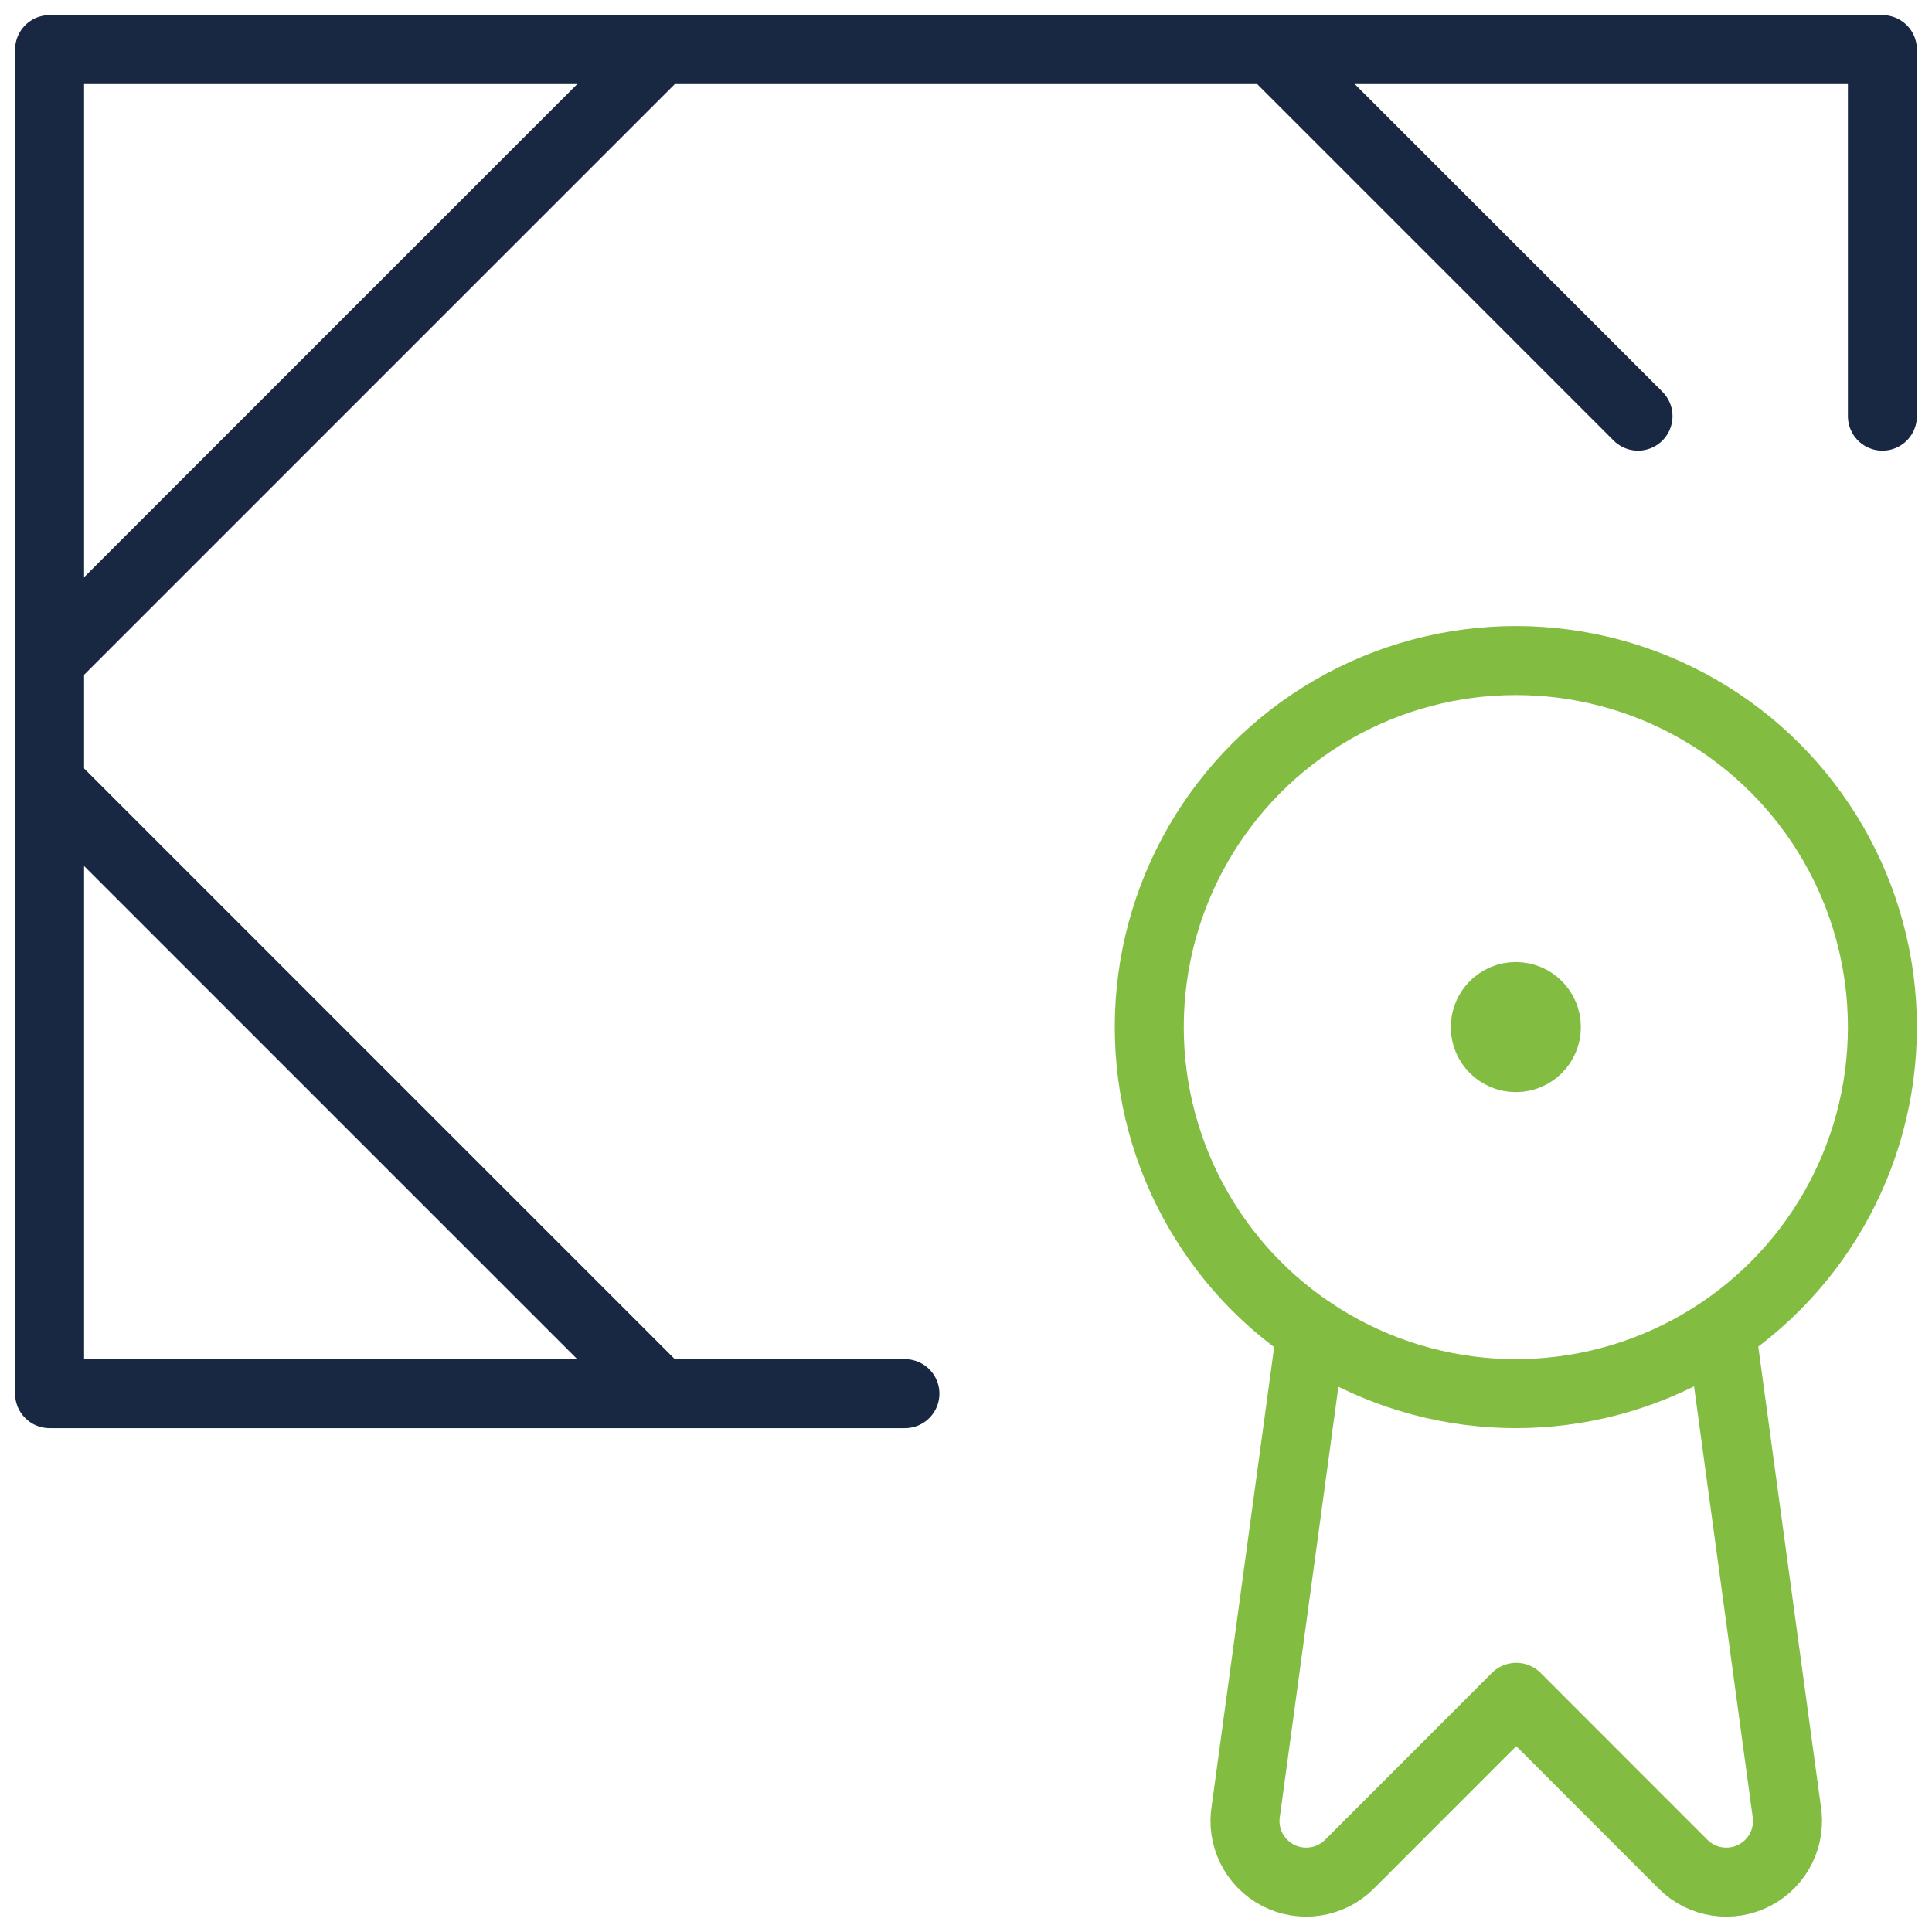
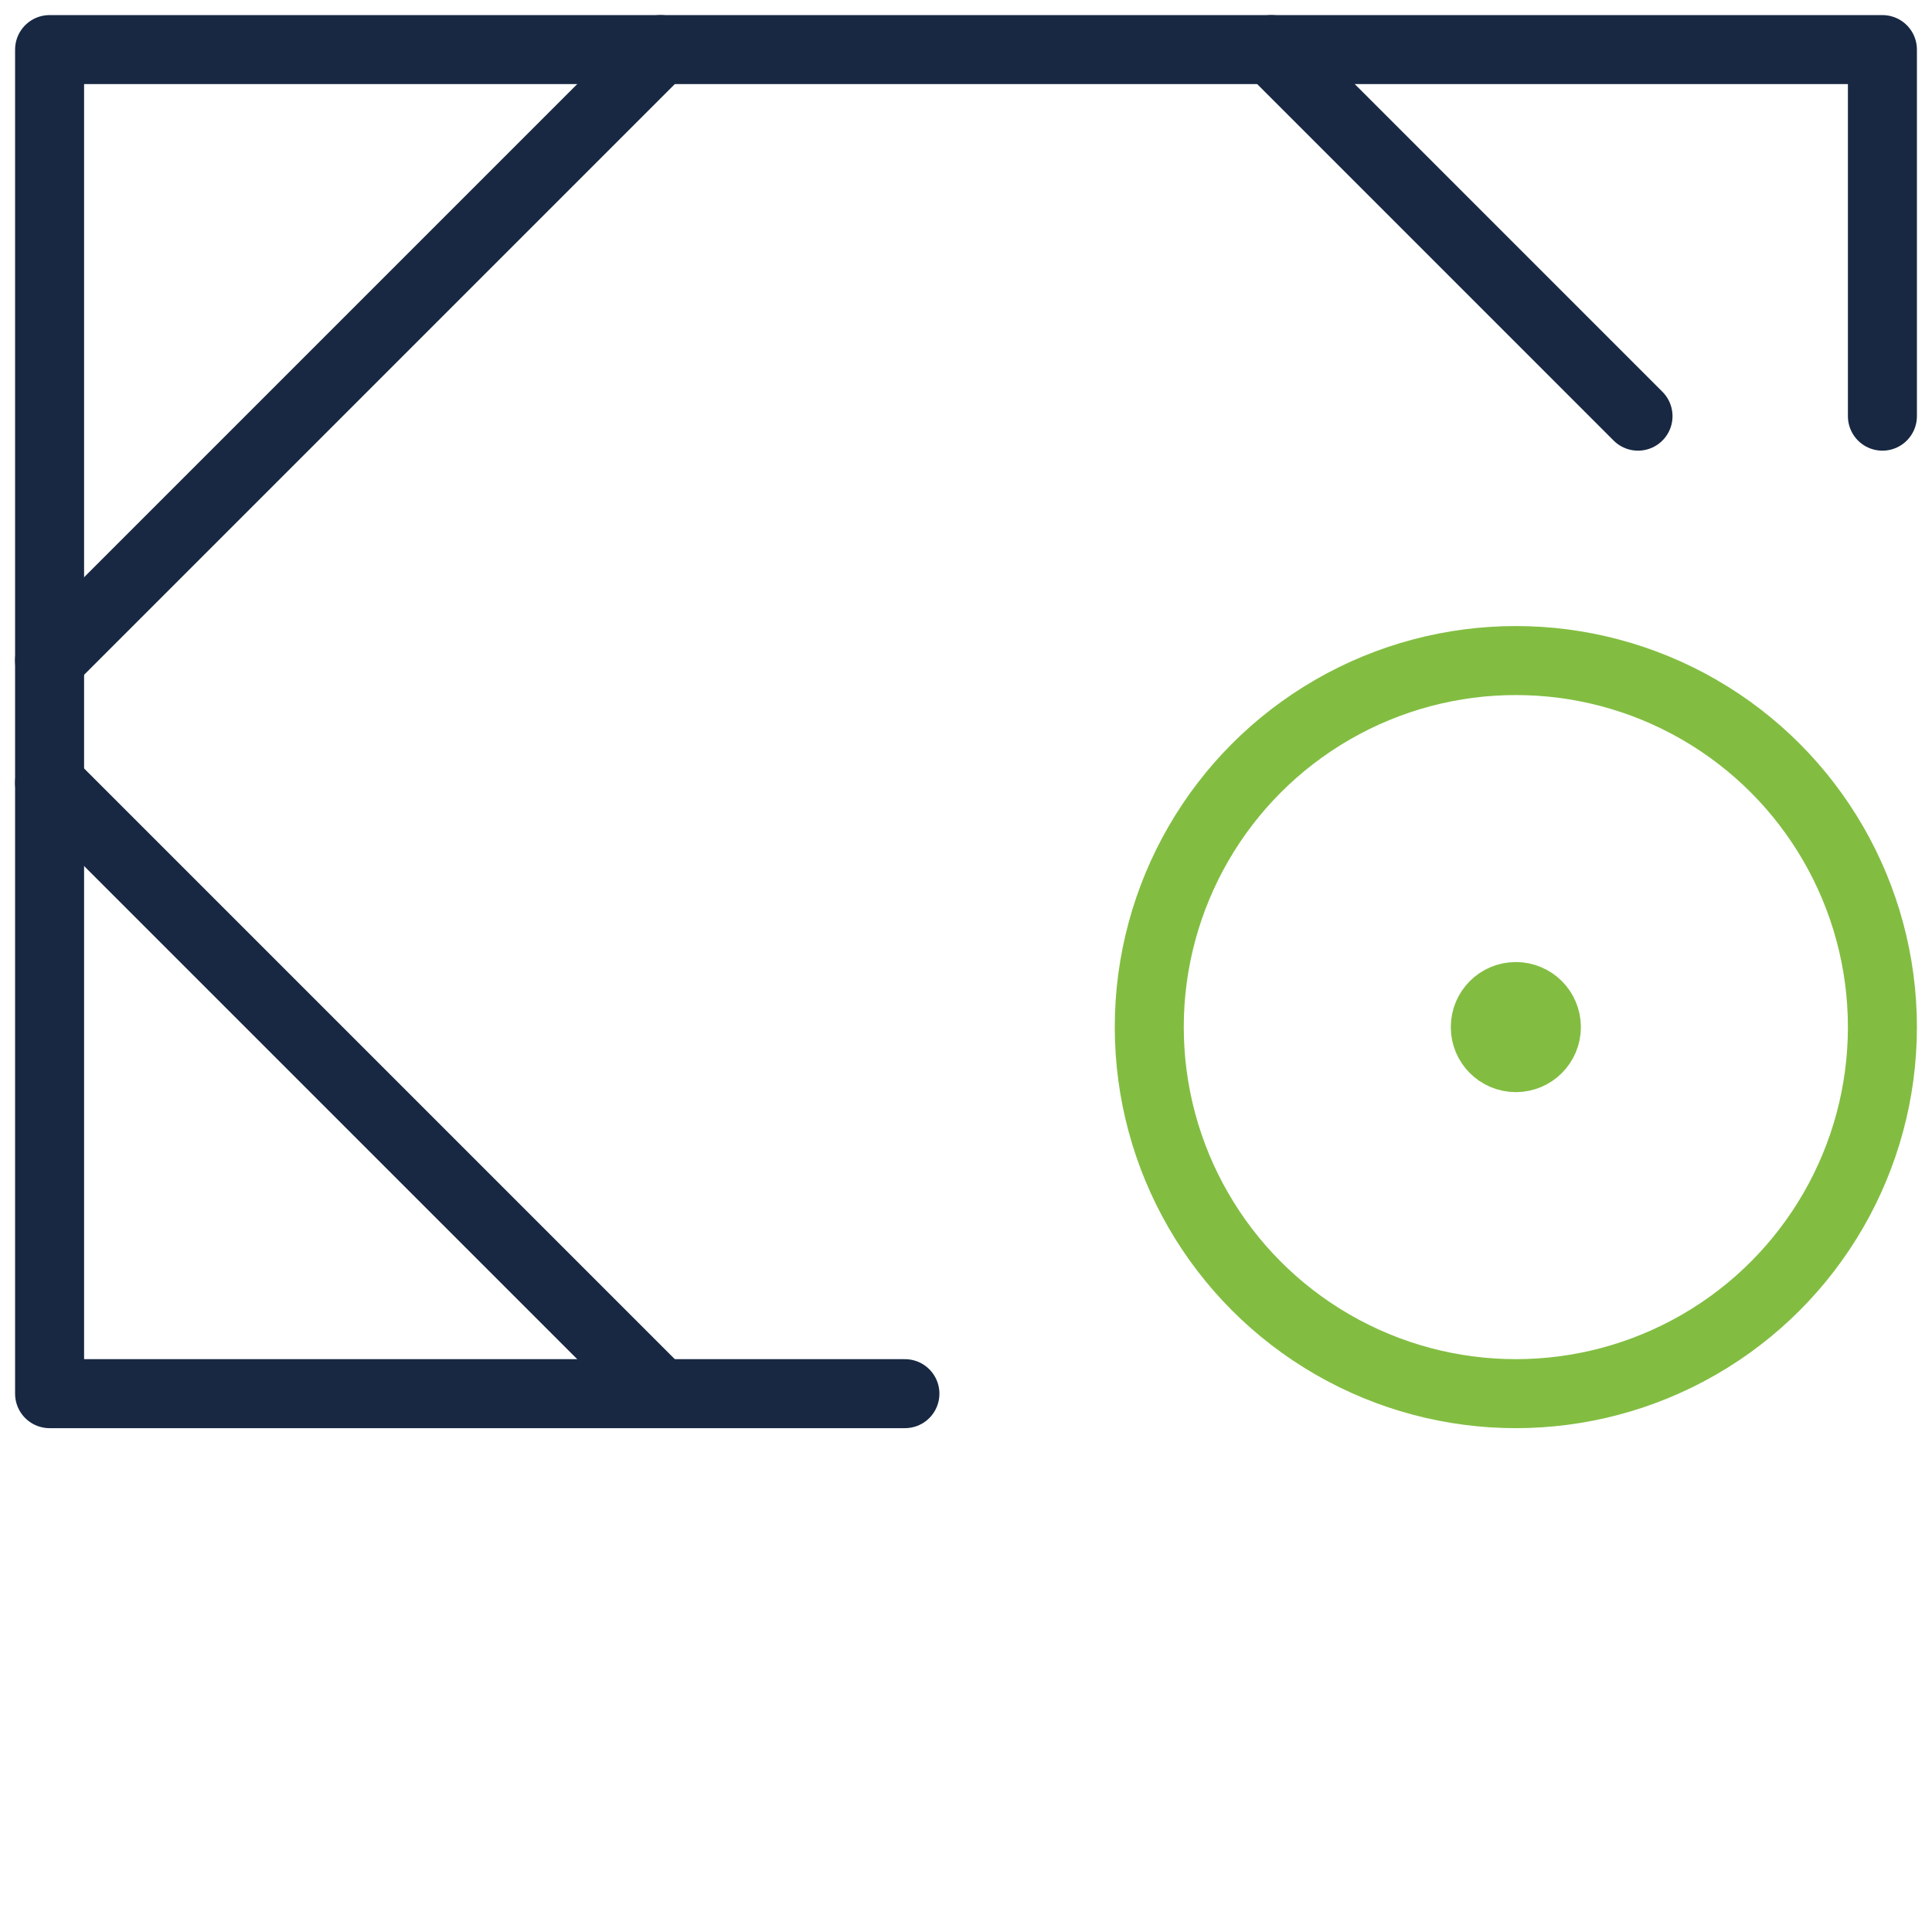
<svg xmlns="http://www.w3.org/2000/svg" width="42px" height="42px" viewBox="0 0 42 42" version="1.1">
  <title>خدمة الاستعلام عن مشهد تصنيف مؤقت</title>
  <g id="Page-1" stroke="none" stroke-width="1" fill="none" fill-rule="evenodd" stroke-linecap="round" stroke-linejoin="round">
    <g id="icons" transform="translate(-1865, -2496)" stroke-width="1.5">
      <g id="خدمة-الاستعلام-عن-مشهد-تصنيف-مؤقت" transform="translate(1866, 2497)">
        <g id="streamline-icon-certified-diploma-1@68x68">
          <polyline id="Path" stroke="#182842" points="18.672 29.297 0.078 29.297 0.078 0.078 39.922 0.078 39.922 8.047" />
          <line x1="0.078" y1="16.016" x2="13.359" y2="29.297" id="Path" stroke="#182842" />
          <line x1="26.641" y1="0.078" x2="34.609" y2="8.047" id="Path" stroke="#182842" />
-           <path d="M27.503,27.939 L26.086,38.349 C25.983,38.921 26.262,39.494 26.777,39.764 C27.291,40.034 27.922,39.939 28.334,39.529 L31.962,35.899 L35.59,39.529 C36.002,39.939 36.632,40.034 37.147,39.764 C37.662,39.494 37.941,38.921 37.838,38.349 L36.421,27.939" id="Path" stroke="#82BD41" />
          <path d="M23.984,21.328 C23.984,24.175 25.503,26.806 27.969,28.229 C30.434,29.653 33.472,29.653 35.938,28.229 C38.403,26.806 39.922,24.175 39.922,21.328 C39.922,18.481 38.403,15.85 35.938,14.427 C33.472,13.004 30.434,13.004 27.969,14.427 C25.503,15.85 23.984,18.481 23.984,21.328 L23.984,21.328 Z" id="Path" stroke="#82BD41" />
          <line x1="0.078" y1="13.359" x2="13.359" y2="0.078" id="Path" stroke="#182842" />
          <path d="M31.953,20.664 C31.586,20.664 31.289,20.961 31.289,21.328 C31.289,21.695 31.586,21.992 31.953,21.992 C32.32,21.992 32.617,21.695 32.617,21.328 C32.617,20.961 32.32,20.664 31.953,20.664" id="Path" stroke="#82BD41" />
        </g>
      </g>
    </g>
  </g>
</svg>